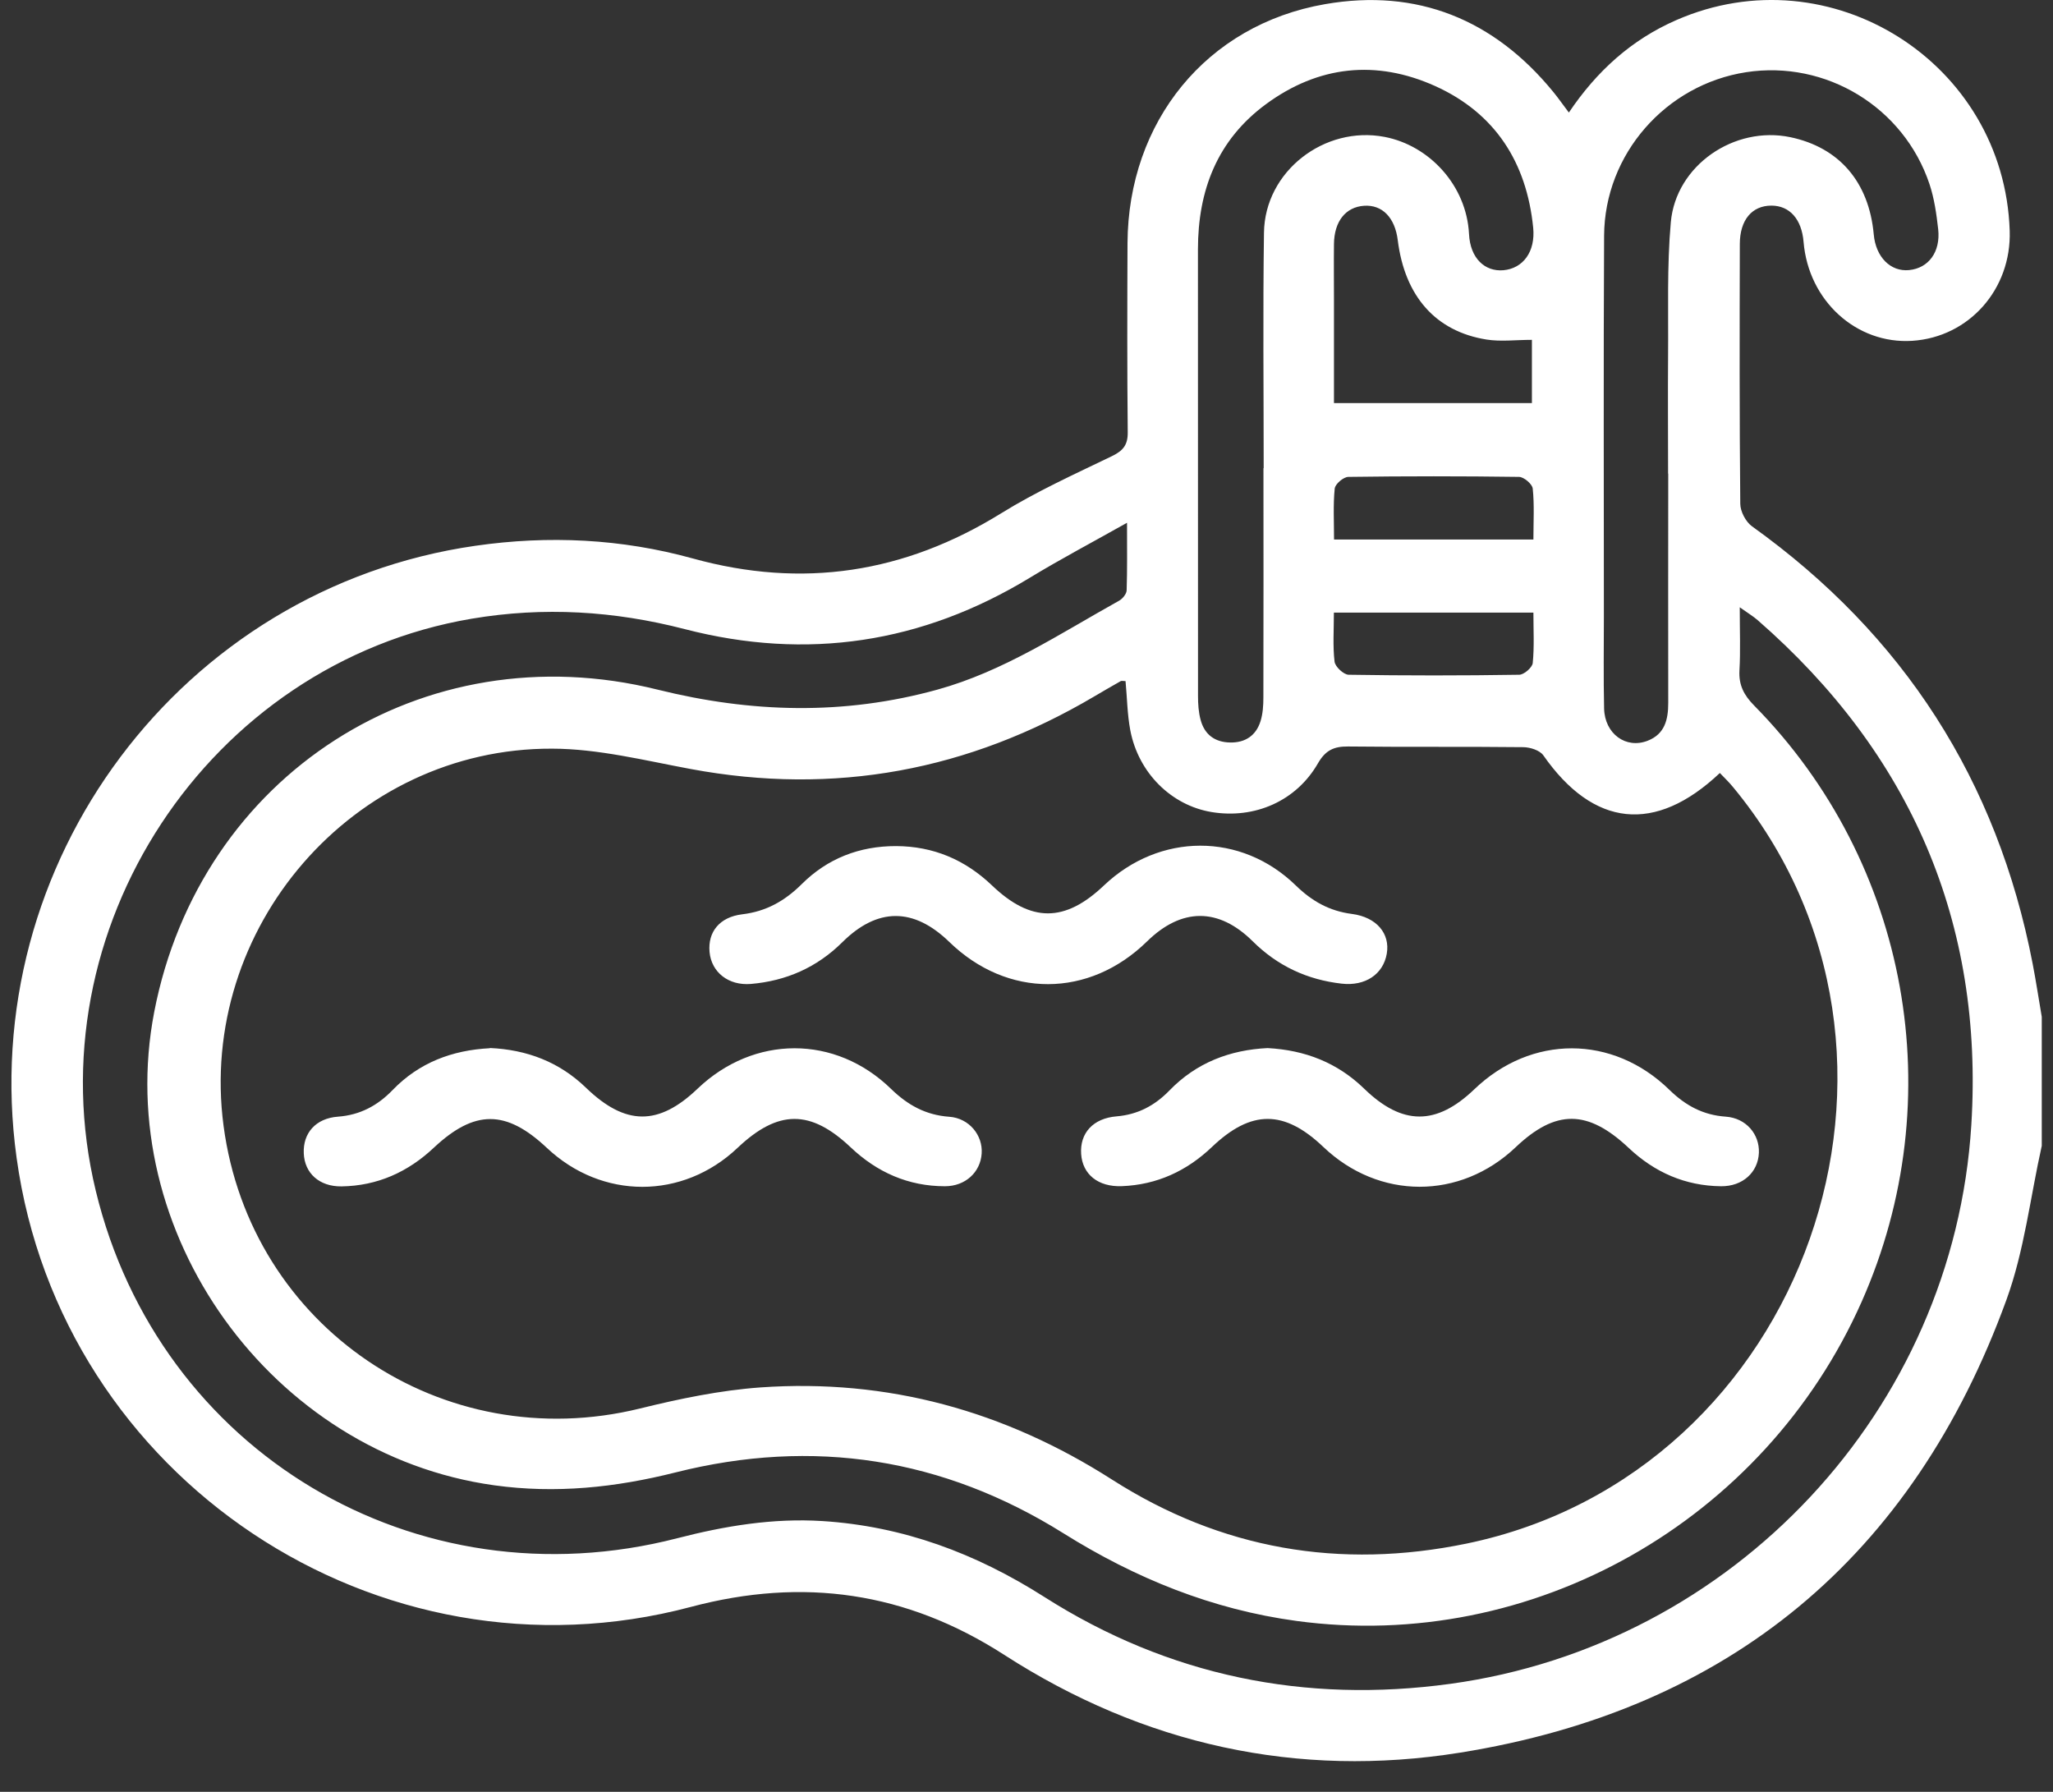
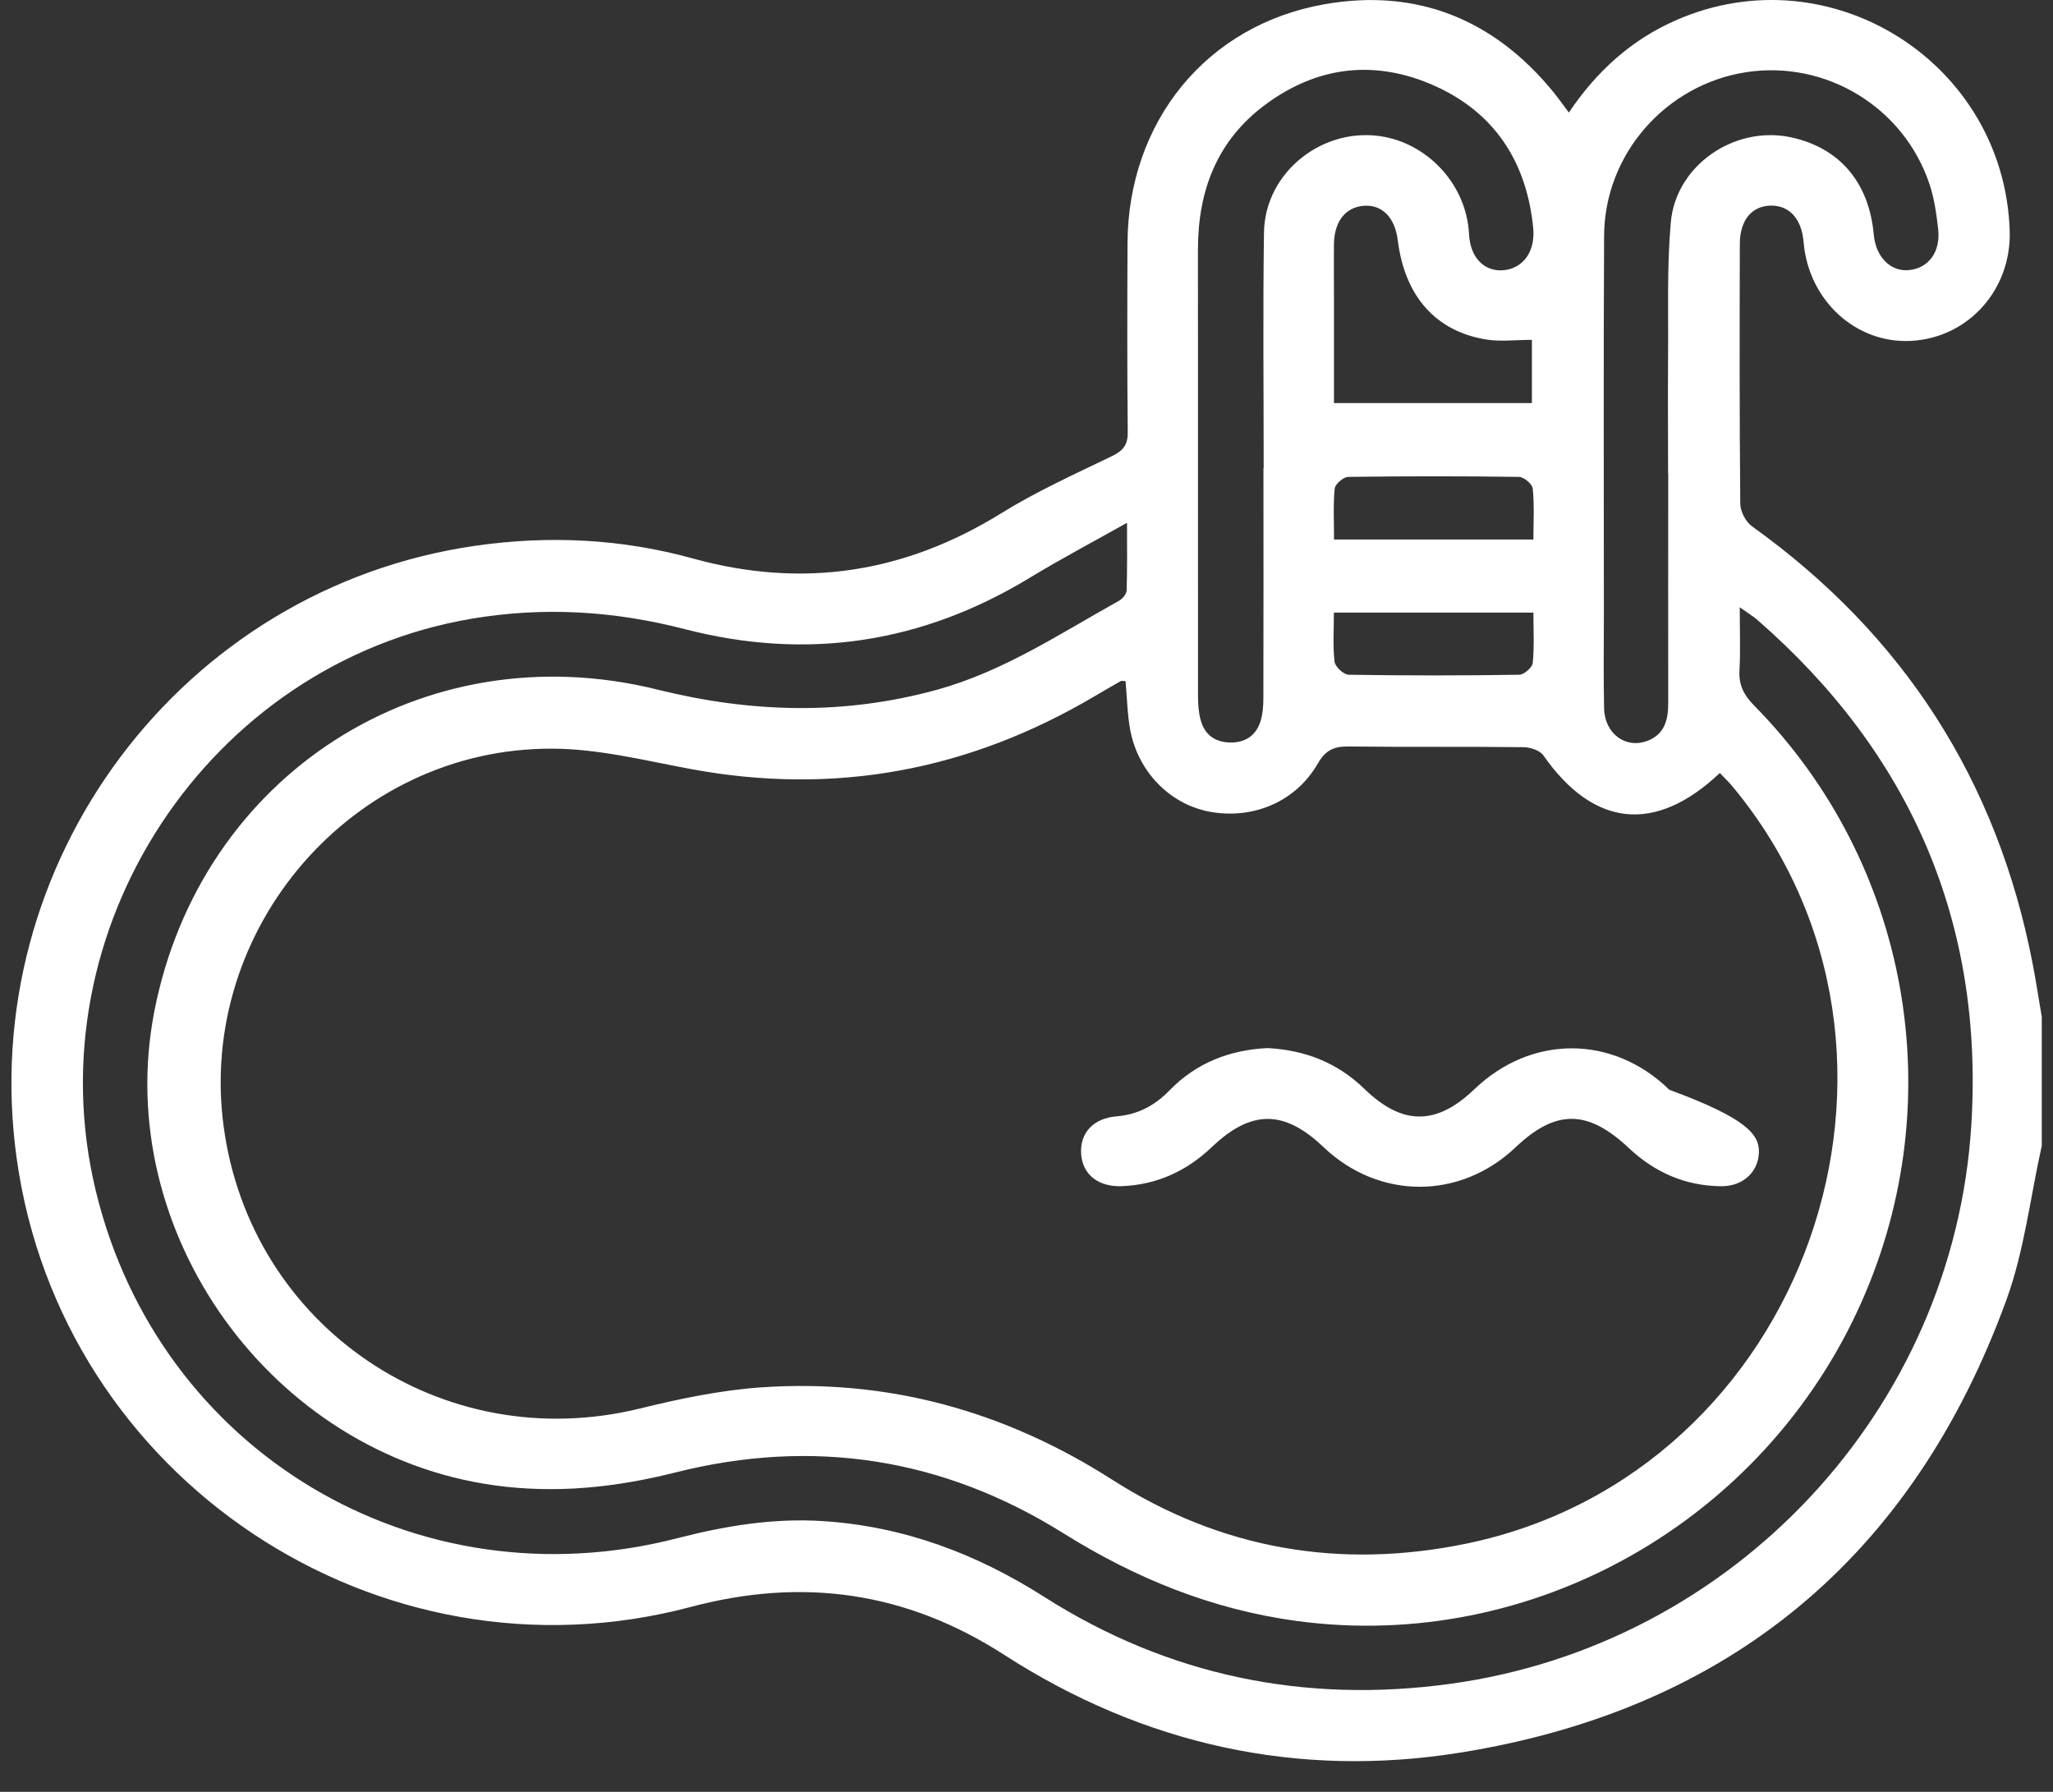
<svg xmlns="http://www.w3.org/2000/svg" width="55" height="48" viewBox="0 0 55 48" fill="none">
  <rect x="0" y="0" width="55" height="48" fill="#333333" stroke="none" />
  <path d="M54.699 30.694C54.391 32.073 54.232 33.505 53.752 34.821C51.248 41.7 46.328 45.795 39.114 46.95C34.759 47.648 30.636 46.736 26.903 44.33C24.283 42.641 21.514 42.247 18.508 43.046C10.127 45.273 1.631 39.601 0.445 31.018C-0.651 23.112 4.862 15.751 12.737 14.62C14.697 14.338 16.648 14.431 18.56 14.96C21.5 15.773 24.231 15.354 26.823 13.749C27.765 13.165 28.785 12.704 29.785 12.221C30.083 12.076 30.216 11.925 30.212 11.581C30.195 9.891 30.199 8.201 30.206 6.512C30.224 3.264 32.316 0.663 35.5 0.111C37.963 -0.317 40.026 0.518 41.617 2.468C41.752 2.633 41.873 2.808 42.03 3.015C42.776 1.906 43.706 1.063 44.909 0.538C49.037 -1.265 53.693 1.675 53.84 6.182C53.89 7.746 52.751 9.032 51.228 9.13C49.733 9.225 48.449 8.056 48.318 6.482C48.268 5.872 47.946 5.508 47.455 5.508C46.938 5.508 46.61 5.891 46.61 6.538C46.604 8.855 46.6 11.175 46.622 13.493C46.622 13.7 46.769 13.978 46.936 14.099C50.999 17.008 53.506 20.91 54.454 25.812C54.546 26.285 54.617 26.764 54.699 27.239V30.69V30.694ZM30.157 18.246C30.091 18.246 30.049 18.232 30.024 18.246C29.789 18.379 29.556 18.514 29.324 18.651C25.956 20.643 22.358 21.319 18.498 20.599C17.268 20.371 16.025 20.057 14.789 20.055C9.455 20.037 5.289 24.869 5.989 30.157C6.702 35.548 11.853 39.031 17.144 37.731C18.204 37.47 19.289 37.244 20.373 37.166C23.778 36.928 26.911 37.794 29.791 39.635C32.715 41.504 35.898 42.05 39.291 41.349C48.377 39.468 52.339 28.221 46.427 21.083C46.318 20.949 46.193 20.832 46.075 20.707C44.342 22.345 42.688 22.156 41.346 20.234C41.251 20.099 40.993 20.017 40.808 20.015C39.245 19.997 37.681 20.015 36.116 19.997C35.733 19.993 35.51 20.099 35.309 20.446C34.729 21.458 33.614 21.945 32.457 21.753C31.379 21.574 30.497 20.703 30.28 19.56C30.199 19.128 30.195 18.683 30.153 18.242L30.157 18.246ZM46.608 16.264C46.608 16.918 46.63 17.439 46.6 17.958C46.578 18.351 46.719 18.622 46.994 18.9C51.146 23.114 52.282 29.439 49.876 34.866C47.262 40.762 41.044 44.277 34.735 43.422C32.475 43.116 30.419 42.281 28.487 41.072C25.267 39.057 21.784 38.514 18.095 39.444C16.49 39.848 14.888 40.017 13.24 39.788C7.271 38.959 2.991 33.01 4.132 27.106C5.361 20.759 11.332 16.912 17.614 18.473C20.126 19.097 22.607 19.166 25.112 18.474C26.889 17.983 28.402 16.97 29.982 16.091C30.075 16.039 30.181 15.908 30.183 15.813C30.201 15.264 30.193 14.717 30.193 14.004C29.246 14.537 28.41 14.978 27.605 15.467C24.708 17.232 21.621 17.701 18.341 16.852C16.457 16.365 14.568 16.248 12.636 16.574C5.579 17.769 0.876 24.909 2.566 31.9C4.257 38.896 11.143 43.012 18.144 41.206C19.422 40.876 20.709 40.663 22.031 40.746C24.195 40.883 26.147 41.613 27.976 42.778C31.306 44.897 34.963 45.64 38.858 45.106C46.441 44.064 52.339 37.776 52.812 30.133C53.148 24.714 51.188 20.188 47.085 16.61C46.968 16.509 46.835 16.429 46.608 16.268V16.264ZM33.85 12.541H33.854C33.854 10.438 33.832 8.337 33.862 6.233C33.884 4.587 35.484 3.359 37.092 3.667C38.291 3.896 39.289 4.967 39.355 6.269C39.388 6.927 39.786 7.281 40.275 7.239C40.804 7.192 41.138 6.742 41.074 6.098C40.899 4.353 40.058 3.033 38.448 2.305C36.868 1.594 35.321 1.757 33.916 2.79C32.612 3.749 32.093 5.096 32.093 6.681C32.093 10.67 32.093 14.66 32.095 18.648C32.095 18.86 32.109 19.081 32.165 19.286C32.27 19.677 32.544 19.882 32.954 19.89C33.361 19.898 33.648 19.705 33.769 19.321C33.832 19.121 33.846 18.898 33.846 18.685C33.852 16.638 33.848 14.588 33.848 12.541H33.85ZM44.688 12.69C44.688 11.63 44.68 10.571 44.688 9.509C44.698 8.325 44.656 7.134 44.761 5.955C44.897 4.428 46.463 3.361 47.964 3.675C49.276 3.951 50.071 4.88 50.198 6.281C50.252 6.885 50.648 7.285 51.146 7.235C51.665 7.184 51.991 6.75 51.924 6.14C51.878 5.732 51.82 5.317 51.691 4.931C51.001 2.868 48.914 1.606 46.779 1.934C44.628 2.266 42.986 4.128 42.974 6.313C42.956 9.708 42.968 13.105 42.968 16.501C42.968 17.328 42.955 18.154 42.974 18.979C42.99 19.659 43.561 20.071 44.143 19.842C44.602 19.663 44.692 19.274 44.692 18.83C44.688 16.783 44.692 14.733 44.692 12.686H44.688V12.69ZM35.735 10.797H41.04V9.104C40.605 9.104 40.205 9.156 39.826 9.096C38.46 8.879 37.633 7.933 37.446 6.434C37.371 5.828 37.031 5.48 36.544 5.512C36.051 5.546 35.745 5.927 35.737 6.534C35.731 7.034 35.737 7.539 35.737 8.04V10.8L35.735 10.797ZM35.737 14.453H41.08C41.08 13.974 41.108 13.527 41.062 13.088C41.05 12.968 40.826 12.777 40.696 12.775C39.172 12.754 37.647 12.754 36.122 12.775C35.993 12.775 35.767 12.968 35.757 13.089C35.713 13.529 35.739 13.976 35.739 14.455L35.737 14.453ZM41.08 16.411H35.735C35.735 16.874 35.703 17.306 35.753 17.725C35.769 17.86 35.997 18.073 36.13 18.075C37.653 18.099 39.178 18.099 40.7 18.075C40.828 18.075 41.048 17.882 41.062 17.763C41.106 17.324 41.08 16.878 41.08 16.409V16.411Z" fill="white" />
-   <path d="M24.004 22.665C25.004 22.669 25.855 23.03 26.577 23.72C27.62 24.716 28.527 24.716 29.574 23.72C31.063 22.305 33.25 22.293 34.715 23.72C35.146 24.14 35.613 24.404 36.214 24.482C36.88 24.567 37.245 25.01 37.152 25.547C37.057 26.1 36.575 26.422 35.943 26.35C35.021 26.245 34.228 25.877 33.562 25.217C32.644 24.305 31.652 24.315 30.731 25.217C29.177 26.74 26.988 26.746 25.43 25.231C24.477 24.307 23.507 24.303 22.561 25.245C21.879 25.919 21.06 26.277 20.116 26.358C19.516 26.408 19.059 26.044 19.009 25.503C18.959 24.965 19.277 24.565 19.886 24.492C20.524 24.416 21.023 24.136 21.478 23.684C22.168 22.997 23.024 22.663 24.008 22.665H24.004Z" fill="white" />
-   <path d="M33.958 28.076C34.967 28.13 35.83 28.468 36.548 29.165C37.568 30.155 38.48 30.155 39.498 29.179C41.022 27.716 43.205 27.714 44.722 29.193C45.153 29.614 45.624 29.871 46.234 29.913C46.777 29.951 47.141 30.384 47.121 30.881C47.099 31.404 46.686 31.783 46.107 31.777C45.147 31.767 44.326 31.404 43.632 30.75C42.535 29.718 41.678 29.712 40.603 30.734C39.114 32.147 36.943 32.143 35.454 30.726C34.401 29.722 33.518 29.724 32.467 30.726C31.791 31.37 30.992 31.739 30.053 31.775C29.417 31.799 29 31.457 28.964 30.913C28.926 30.354 29.284 29.956 29.914 29.905C30.483 29.857 30.936 29.616 31.328 29.213C32.051 28.465 32.954 28.124 33.96 28.076H33.958Z" fill="white" />
-   <path d="M13.125 28.074C14.115 28.119 14.982 28.445 15.701 29.141C16.757 30.159 17.643 30.163 18.689 29.163C20.196 27.724 22.378 27.714 23.873 29.171C24.319 29.604 24.802 29.871 25.432 29.916C25.965 29.954 26.334 30.413 26.299 30.902C26.265 31.403 25.861 31.777 25.315 31.777C24.335 31.777 23.498 31.405 22.79 30.735C21.713 29.716 20.846 29.72 19.759 30.749C18.29 32.141 16.127 32.141 14.65 30.749C13.555 29.72 12.714 29.722 11.622 30.745C10.929 31.397 10.11 31.767 9.149 31.781C8.555 31.789 8.159 31.427 8.138 30.895C8.114 30.352 8.46 29.956 9.056 29.913C9.646 29.869 10.114 29.618 10.517 29.201C11.227 28.465 12.115 28.131 13.121 28.08L13.125 28.074Z" fill="white" />
+   <path d="M33.958 28.076C34.967 28.13 35.83 28.468 36.548 29.165C37.568 30.155 38.48 30.155 39.498 29.179C41.022 27.716 43.205 27.714 44.722 29.193C46.777 29.951 47.141 30.384 47.121 30.881C47.099 31.404 46.686 31.783 46.107 31.777C45.147 31.767 44.326 31.404 43.632 30.75C42.535 29.718 41.678 29.712 40.603 30.734C39.114 32.147 36.943 32.143 35.454 30.726C34.401 29.722 33.518 29.724 32.467 30.726C31.791 31.37 30.992 31.739 30.053 31.775C29.417 31.799 29 31.457 28.964 30.913C28.926 30.354 29.284 29.956 29.914 29.905C30.483 29.857 30.936 29.616 31.328 29.213C32.051 28.465 32.954 28.124 33.96 28.076H33.958Z" fill="white" />
</svg>